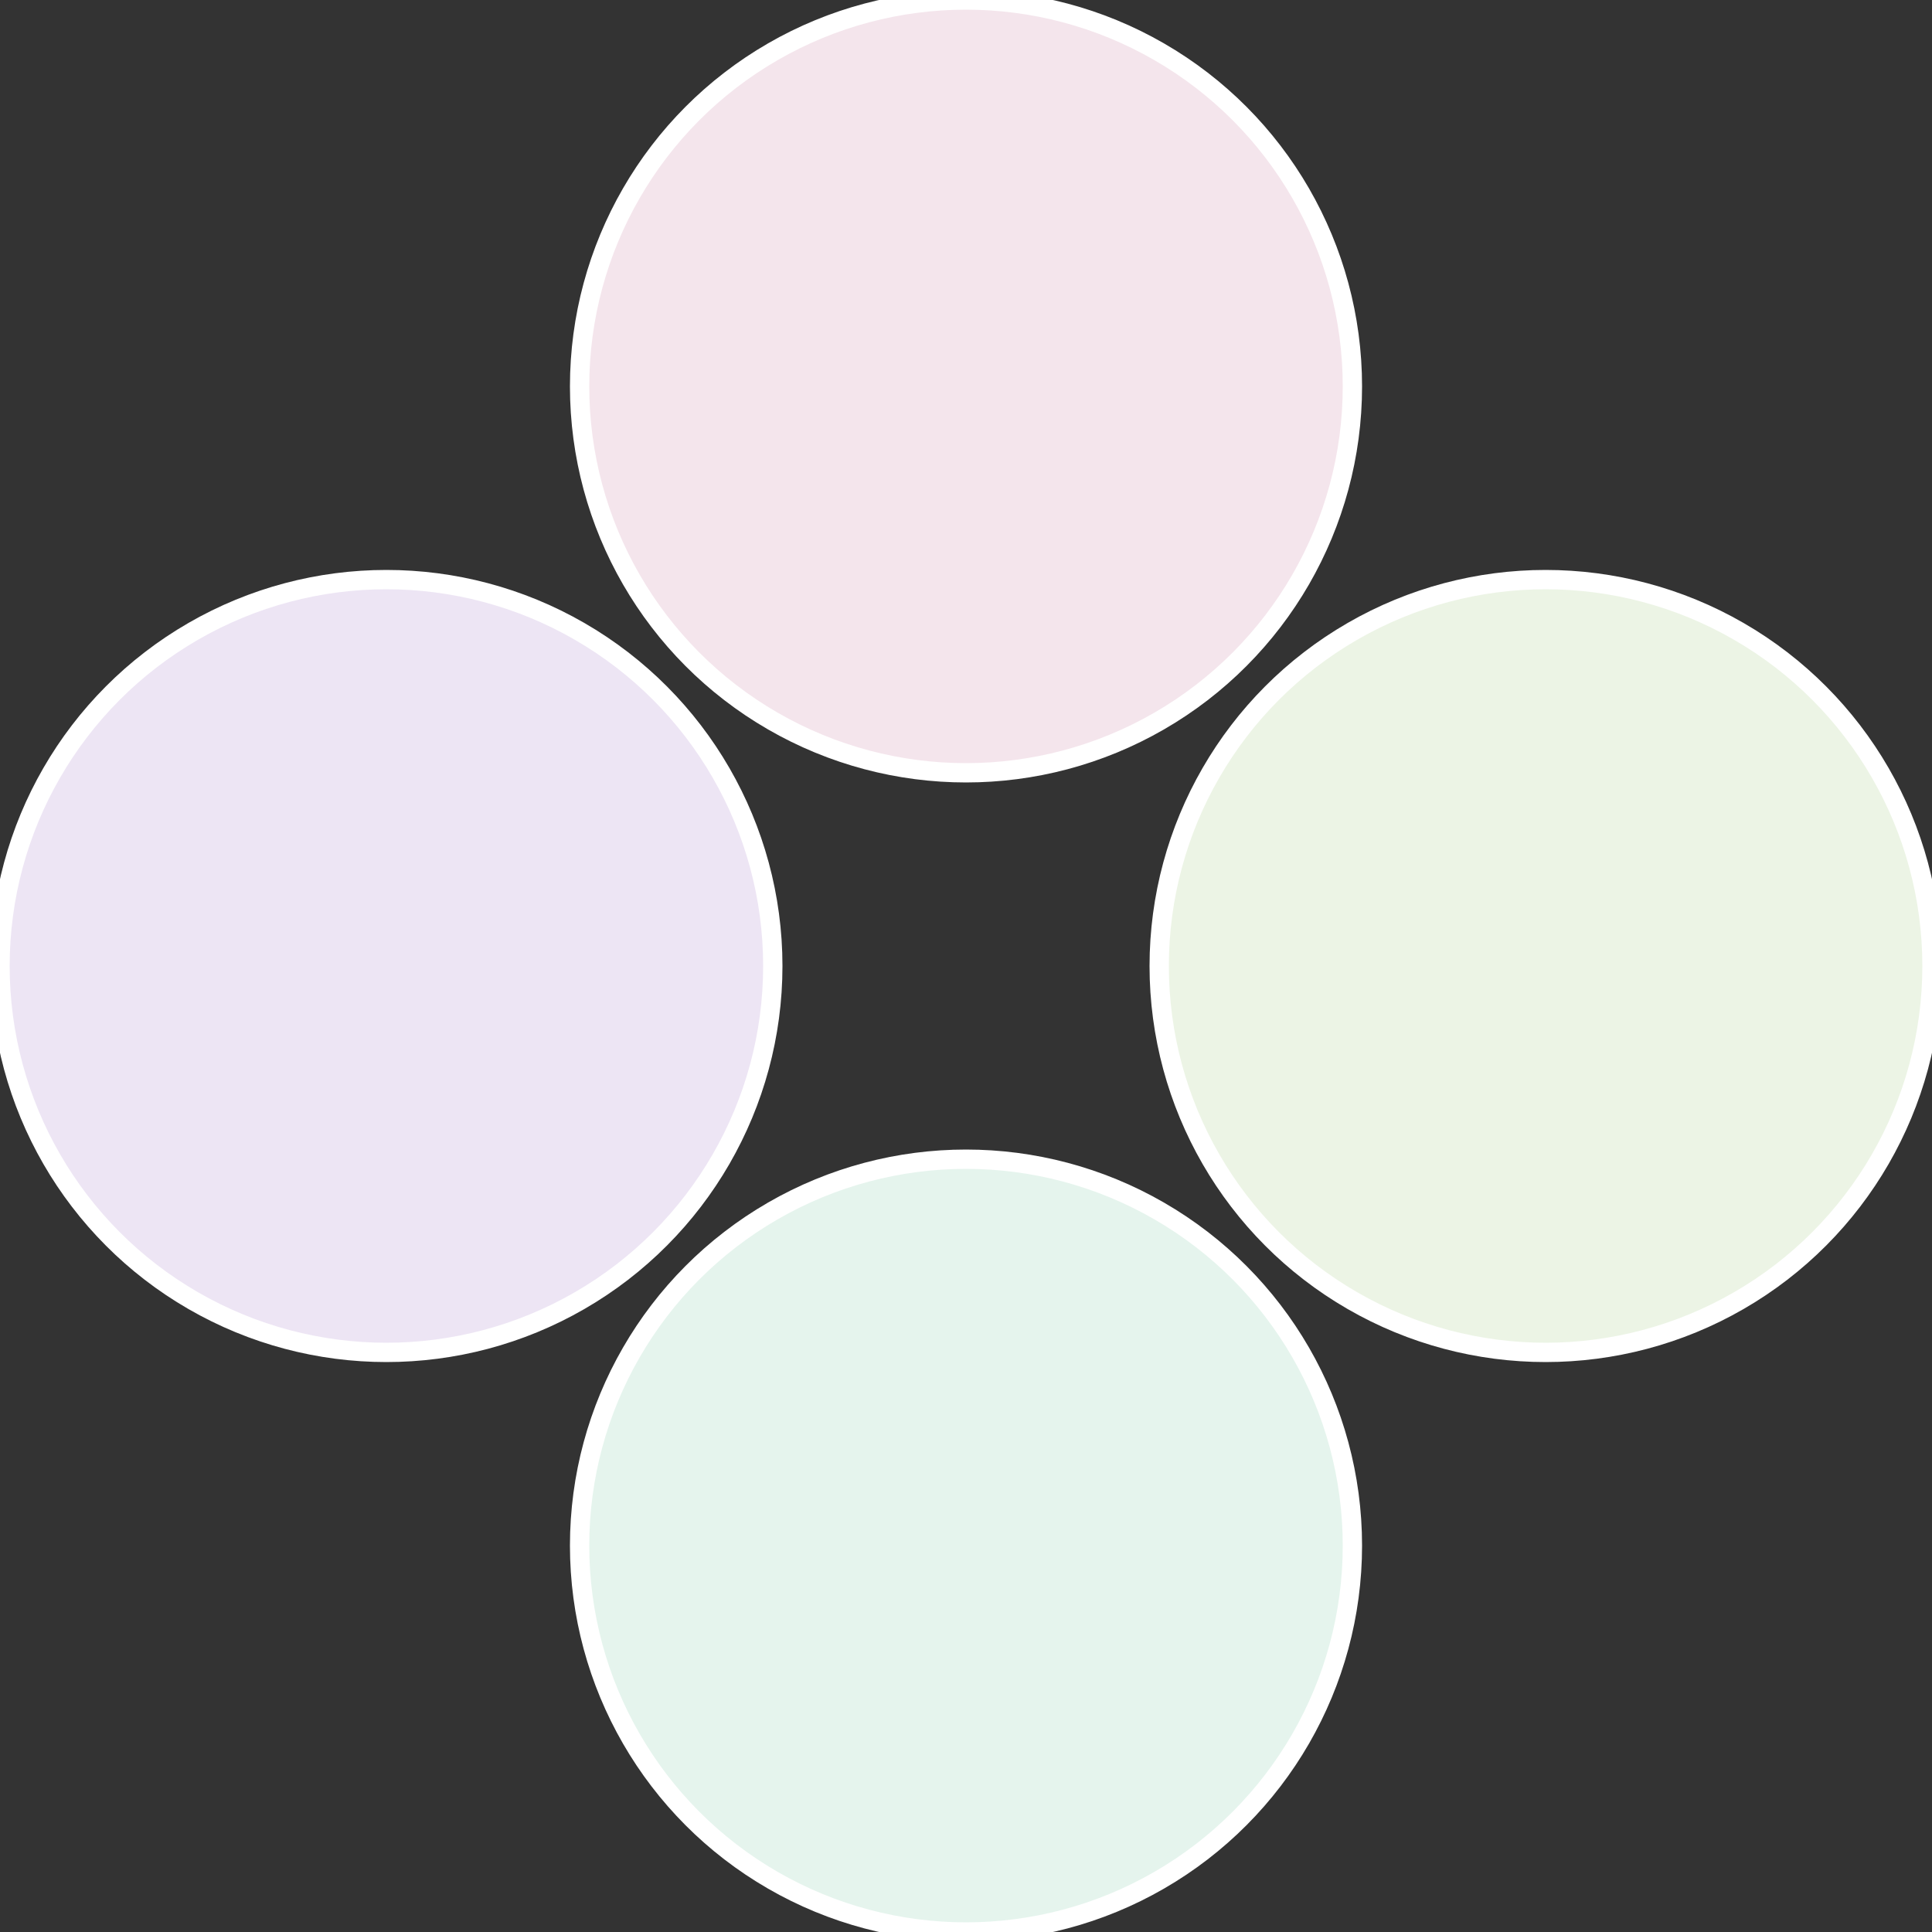
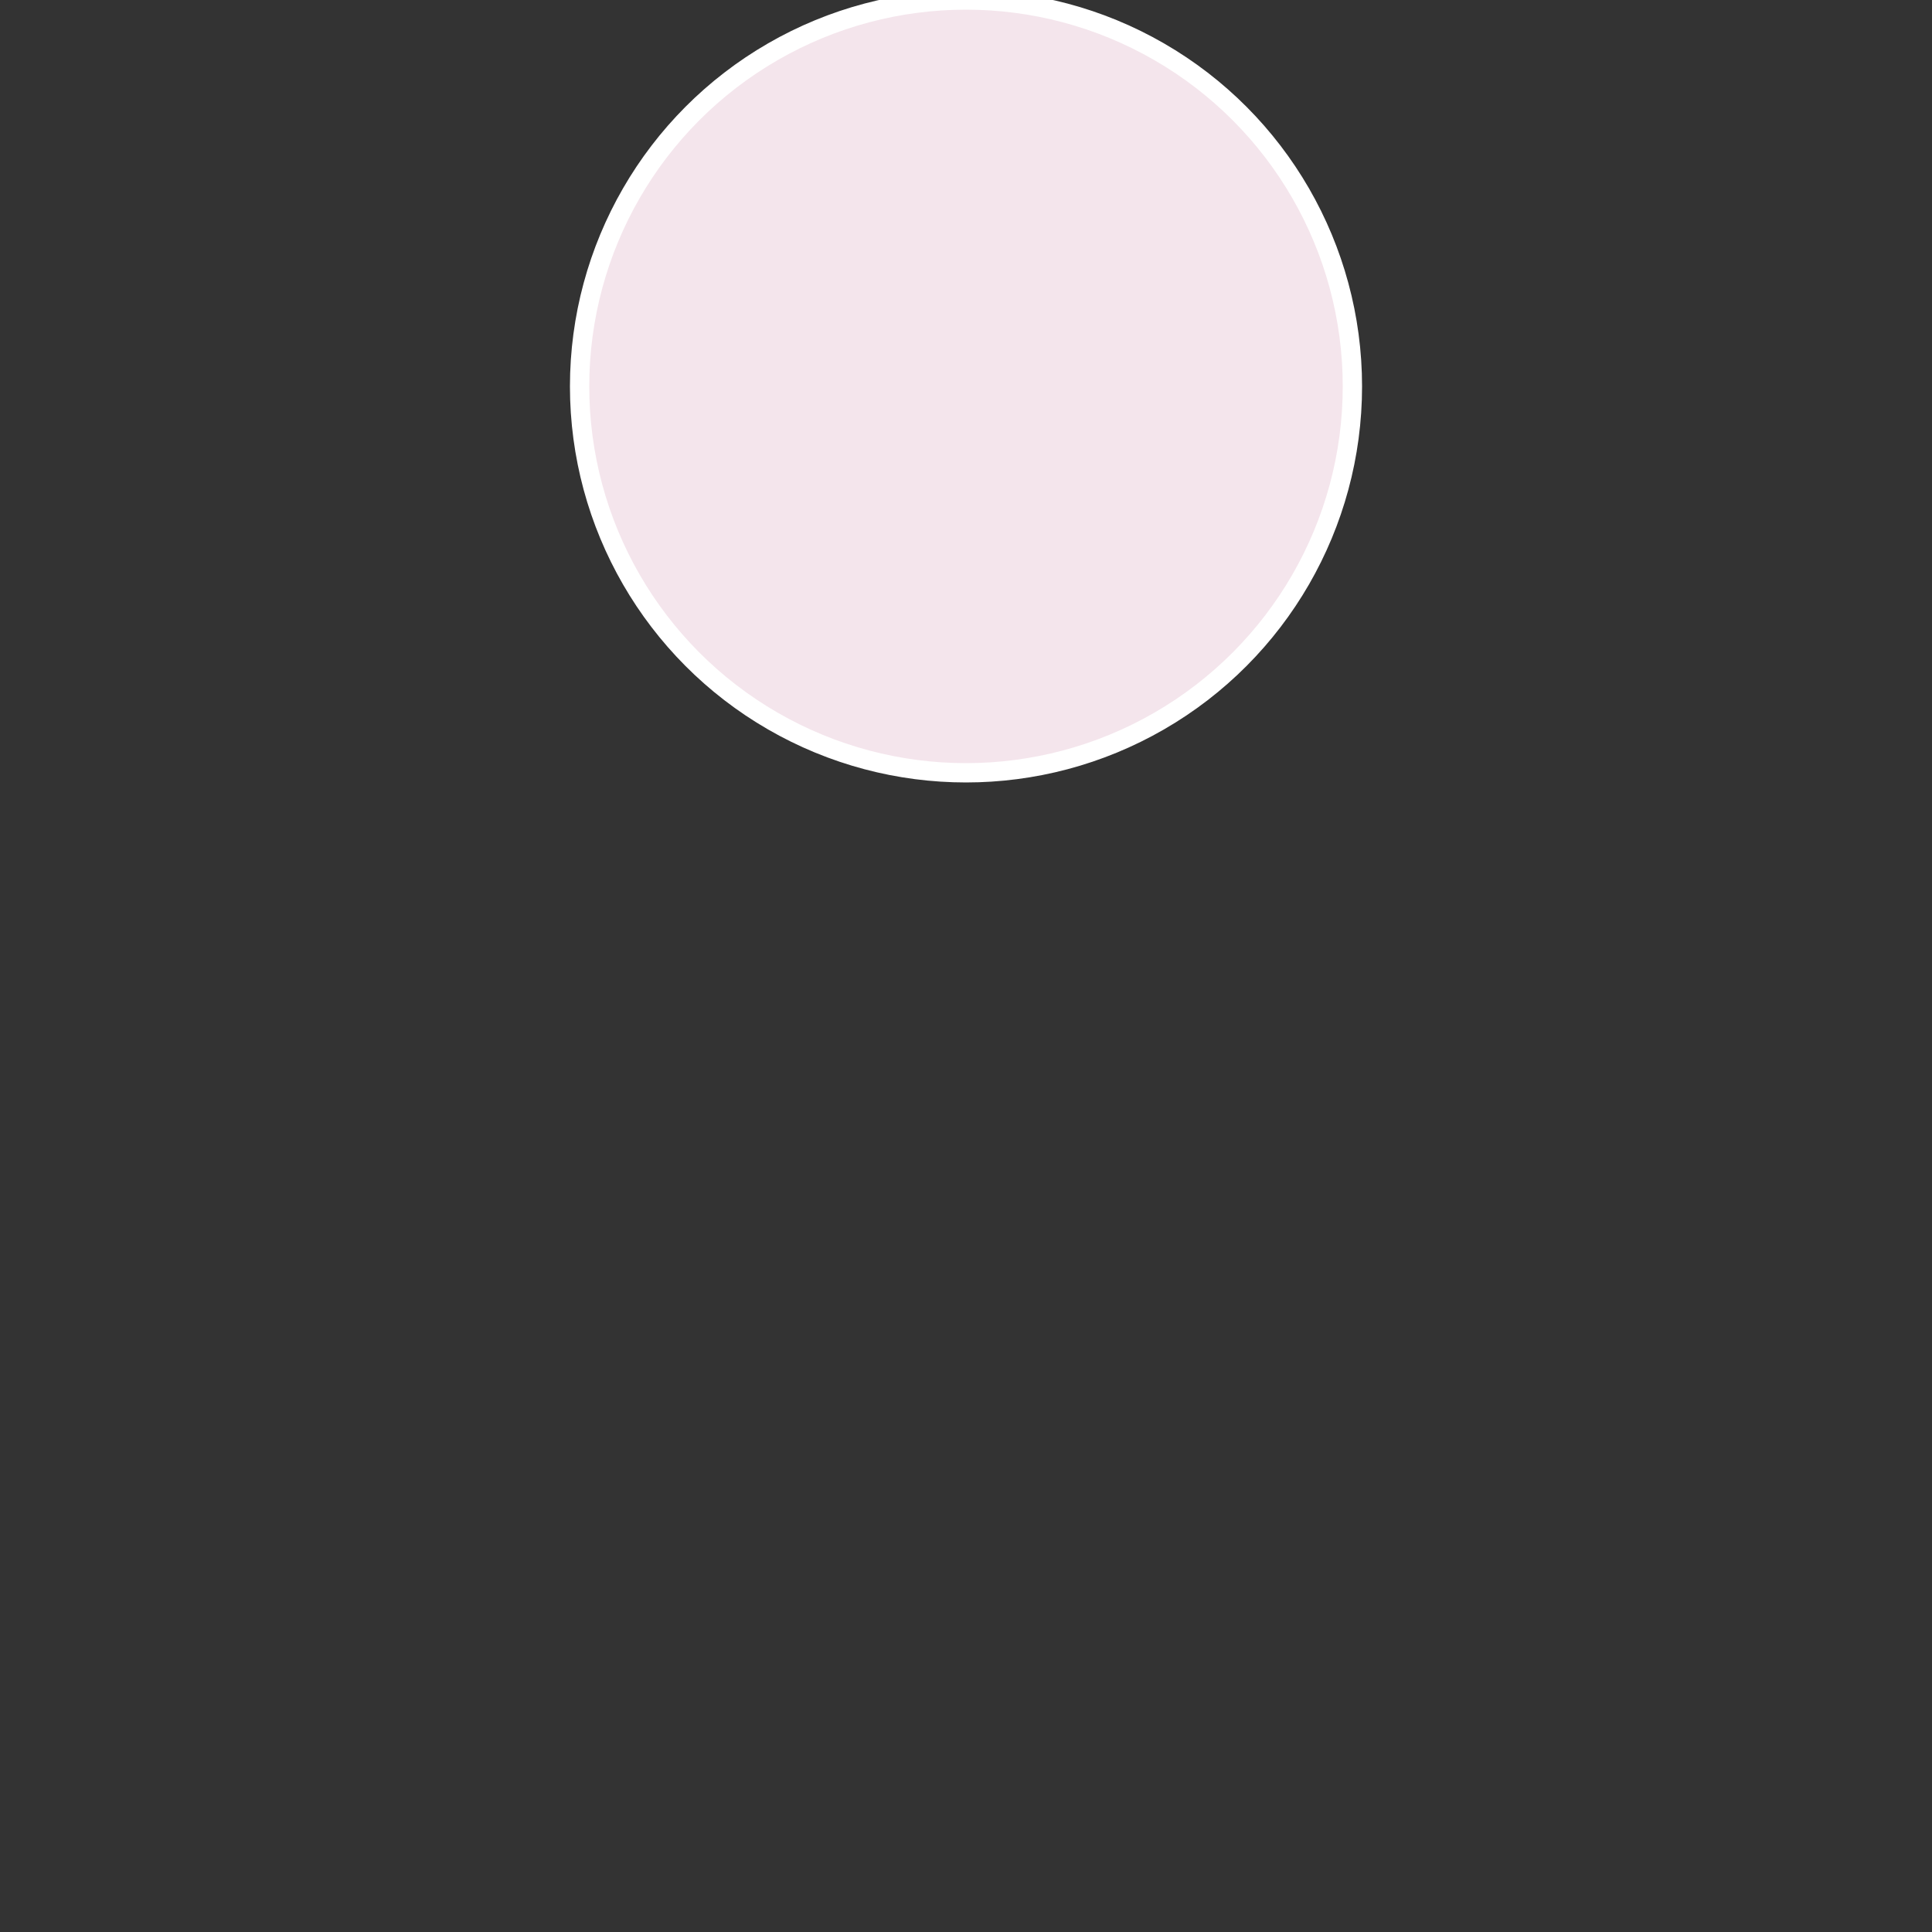
<svg xmlns="http://www.w3.org/2000/svg" width="500" height="500" viewBox="-1 -1 2 2">
  <rect x="-1" y="-1" width="2" height="2" fill="#333333" stroke="none" />
-   <circle cx="0.6" cy="0" r="0.4" fill="#ecf4e5" stroke="#fff" stroke-width="1%" />
-   <circle cx="3.6739403974421E-17" cy="0.6" r="0.4" fill="#e5f4ed" stroke="#fff" stroke-width="1%" />
-   <circle cx="-0.6" cy="7.3478807948841E-17" r="0.4" fill="#ede5f4" stroke="#fff" stroke-width="1%" />
  <circle cx="-1.1021821192326E-16" cy="-0.6" r="0.4" fill="#f4e5ec" stroke="#fff" stroke-width="1%" />
</svg>